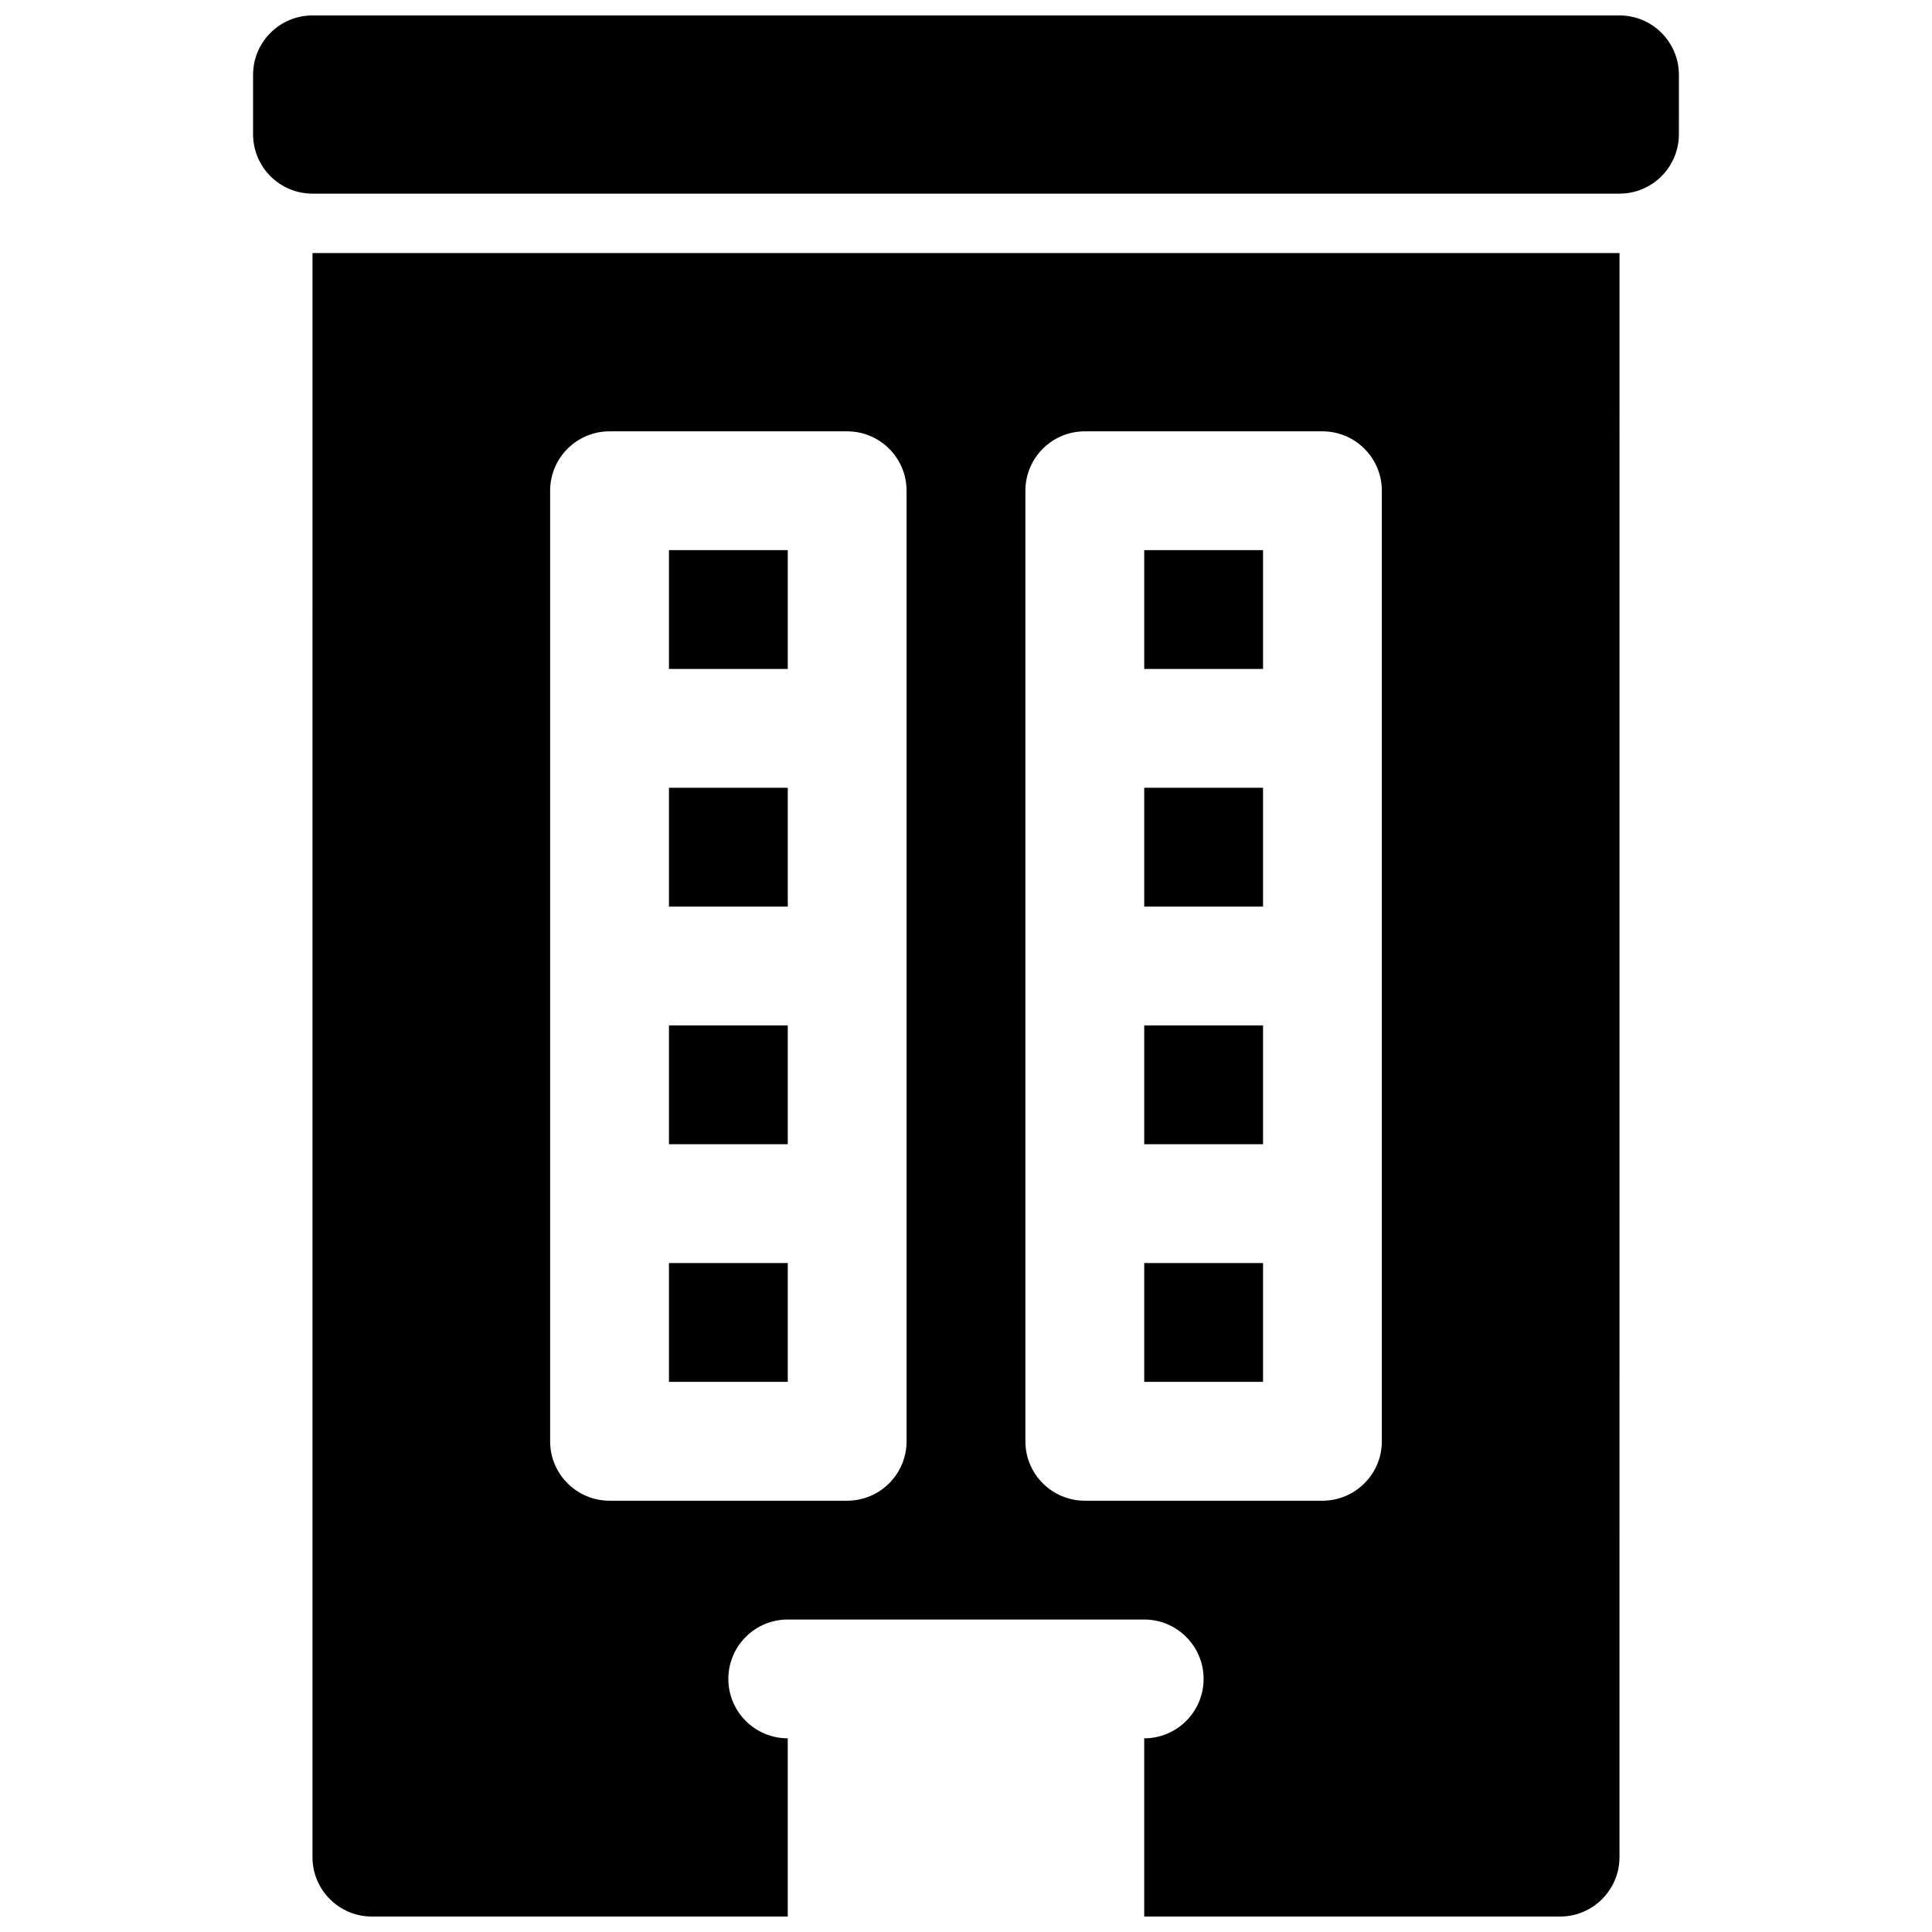
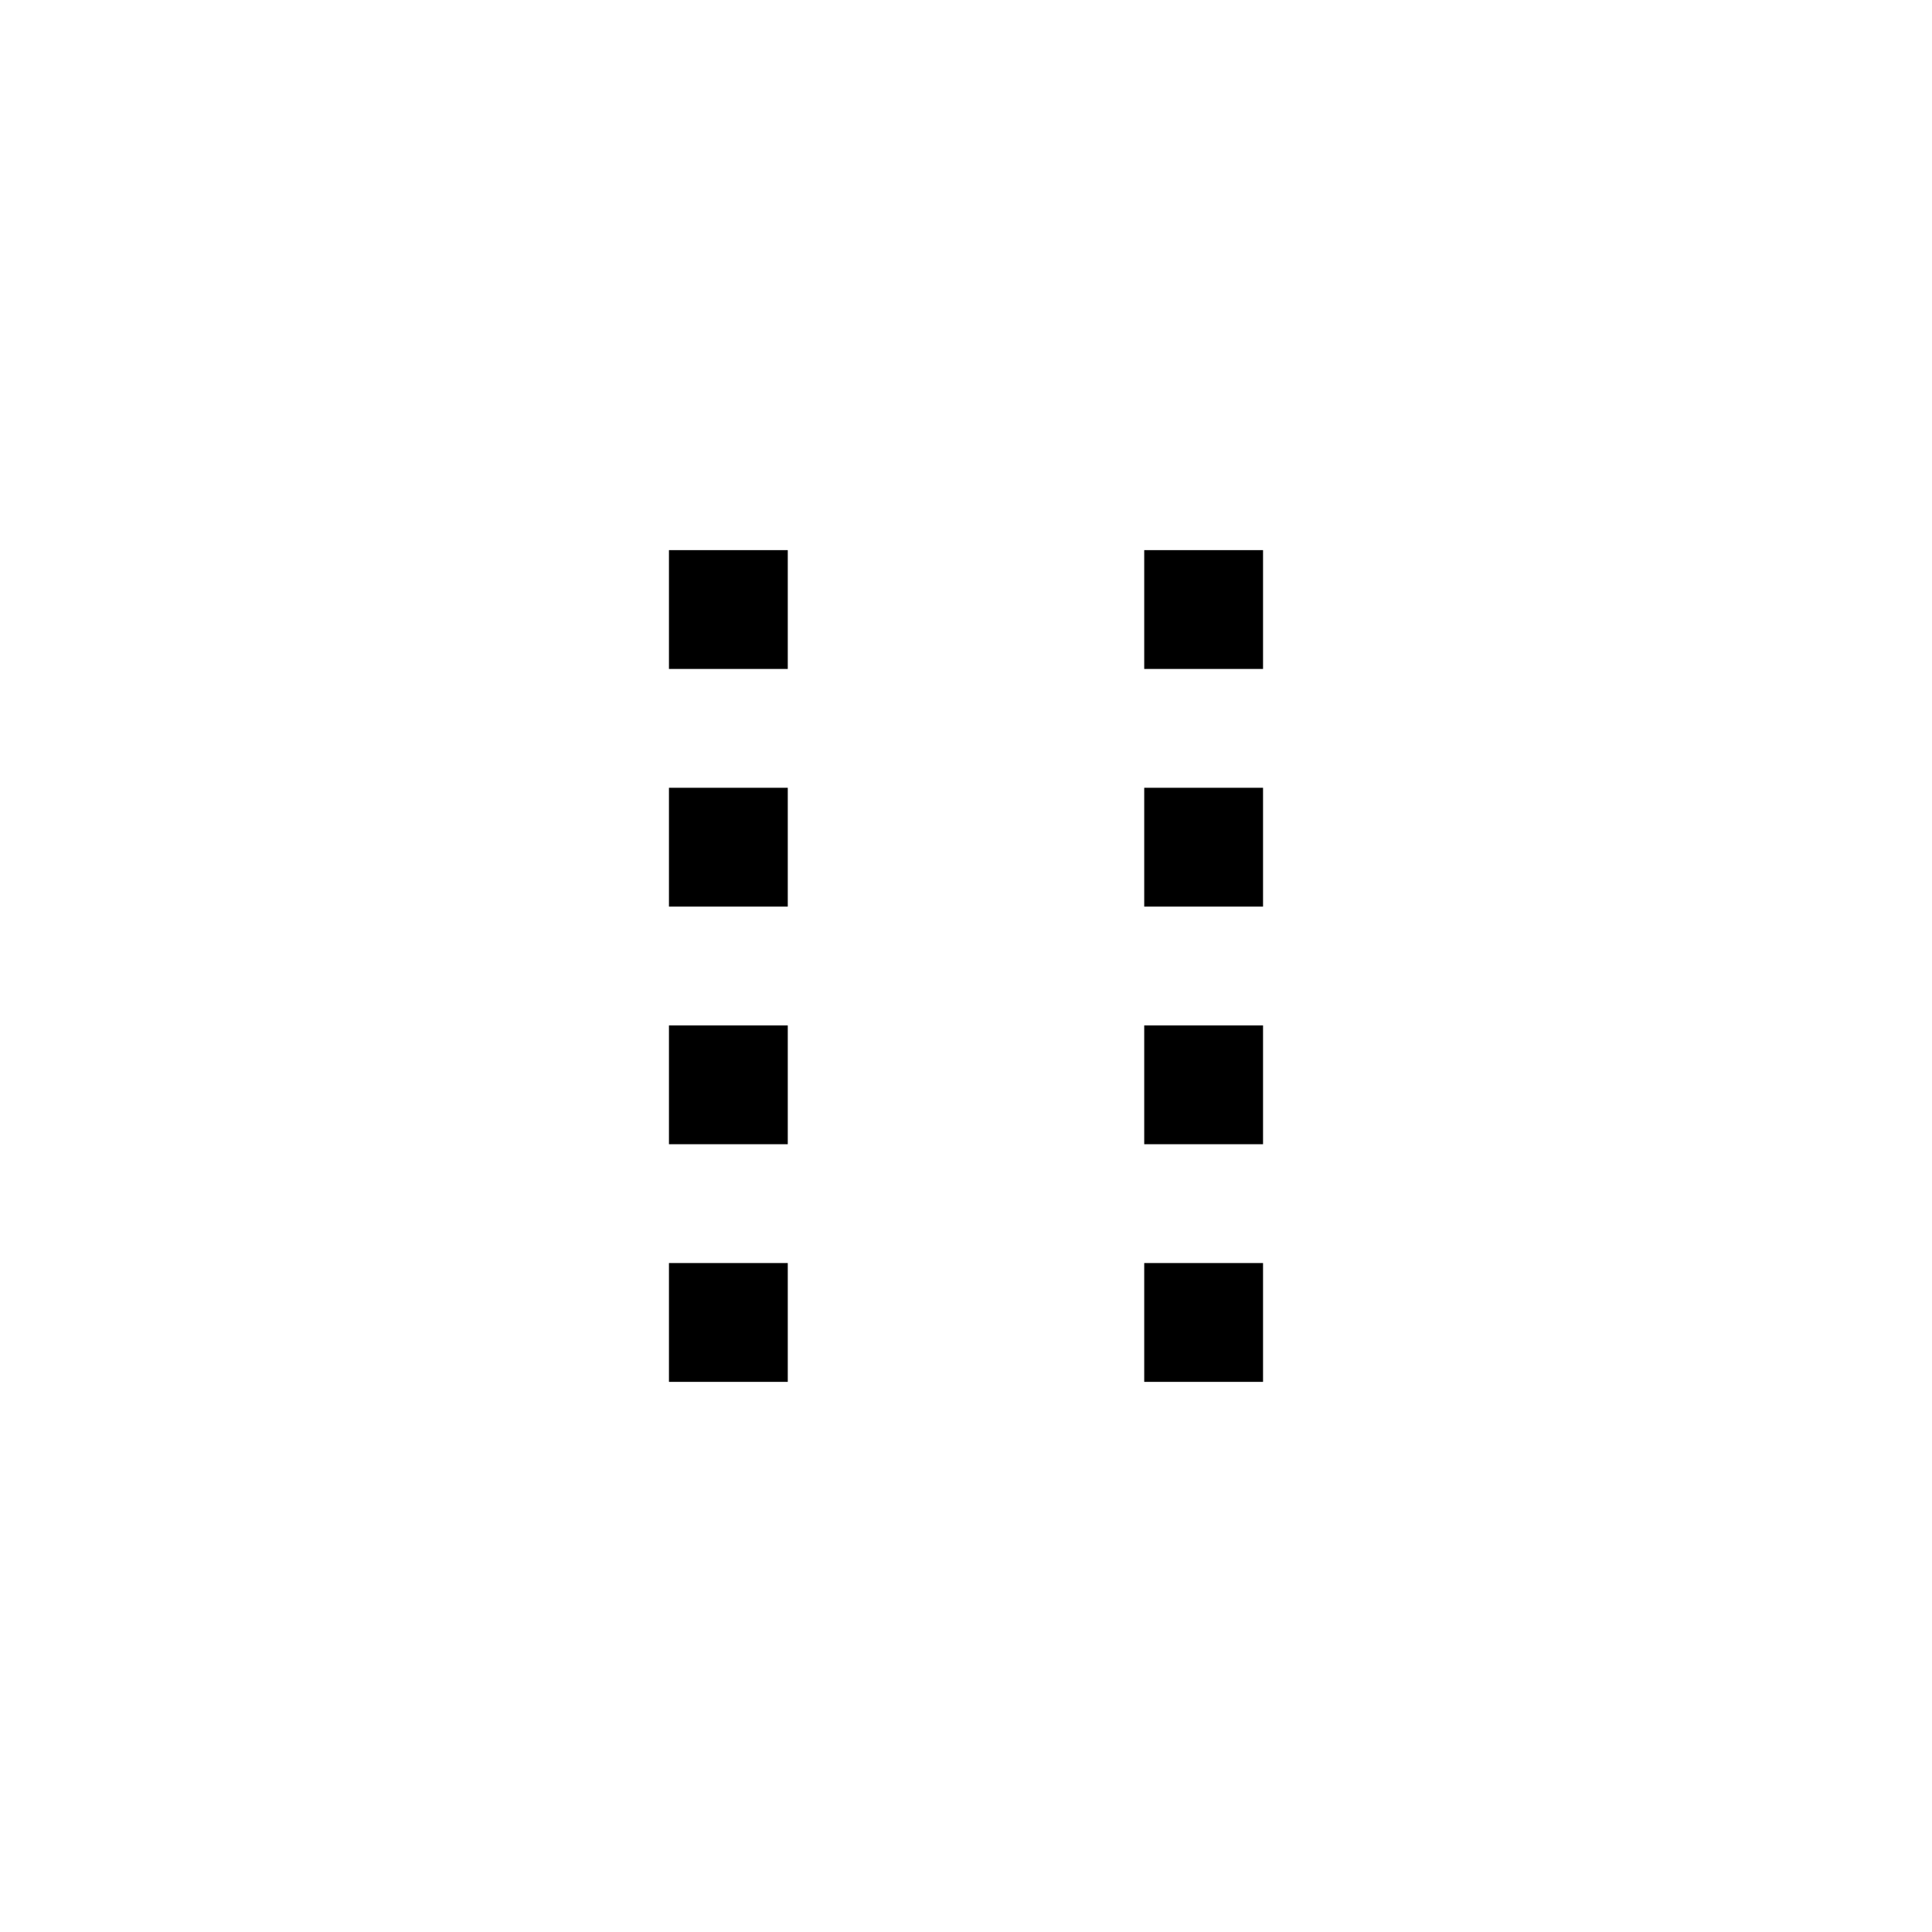
<svg xmlns="http://www.w3.org/2000/svg" width="800px" height="800px" version="1.1" viewBox="144 144 512 512">
  <defs>
    <clipPath id="b">
-       <path d="m226 211h348v440.9h-348z" />
-     </clipPath>
+       </clipPath>
    <clipPath id="a">
-       <path d="m211 148.09h378v47.906h-378z" />
-     </clipPath>
+       </clipPath>
  </defs>
  <path d="m447.23 352.77h31.488v31.488h-31.488z" />
  <path d="m321.28 289.79h31.488v31.488h-31.488z" />
  <path d="m321.28 478.72h31.488v31.488h-31.488z" />
  <path d="m321.28 415.74h31.488v31.488h-31.488z" />
  <path d="m321.28 352.77h31.488v31.488h-31.488z" />
  <path d="m447.23 478.72h31.488v31.488h-31.488z" />
  <path d="m447.23 289.79h31.488v31.488h-31.488z" />
  <path d="m447.23 415.74h31.488v31.488h-31.488z" />
  <g clip-path="url(#b)">
    <path d="m226.81 636.16c0 8.691 7.055 15.742 15.742 15.742h110.21v-47.23c-8.691 0-15.742-7.055-15.742-15.742 0-8.691 7.055-15.742 15.742-15.742h94.465c8.691 0 15.742 7.055 15.742 15.742 0 8.691-7.055 15.742-15.742 15.742v47.23h110.21c8.691 0 15.742-7.055 15.742-15.742l0.008-425.09h-346.37zm188.93-362.11c0-8.691 7.055-15.742 15.742-15.742h62.977c8.691 0 15.742 7.055 15.742 15.742v251.91c0 8.691-7.055 15.742-15.742 15.742h-62.977c-8.691 0-15.742-7.055-15.742-15.742zm-125.95 0c0-8.691 7.055-15.742 15.742-15.742h62.977c8.691 0 15.742 7.055 15.742 15.742v251.91c0 8.691-7.055 15.742-15.742 15.742h-62.977c-8.691 0-15.742-7.055-15.742-15.742z" />
  </g>
  <g clip-path="url(#a)">
    <path d="m573.18 148.09h-346.37c-8.688 0-15.742 7.055-15.742 15.742v15.742c0 8.691 7.055 15.742 15.742 15.742h346.37c8.691 0 15.742-7.055 15.742-15.742l0.004-15.742c0-8.688-7.051-15.742-15.742-15.742z" />
  </g>
</svg>